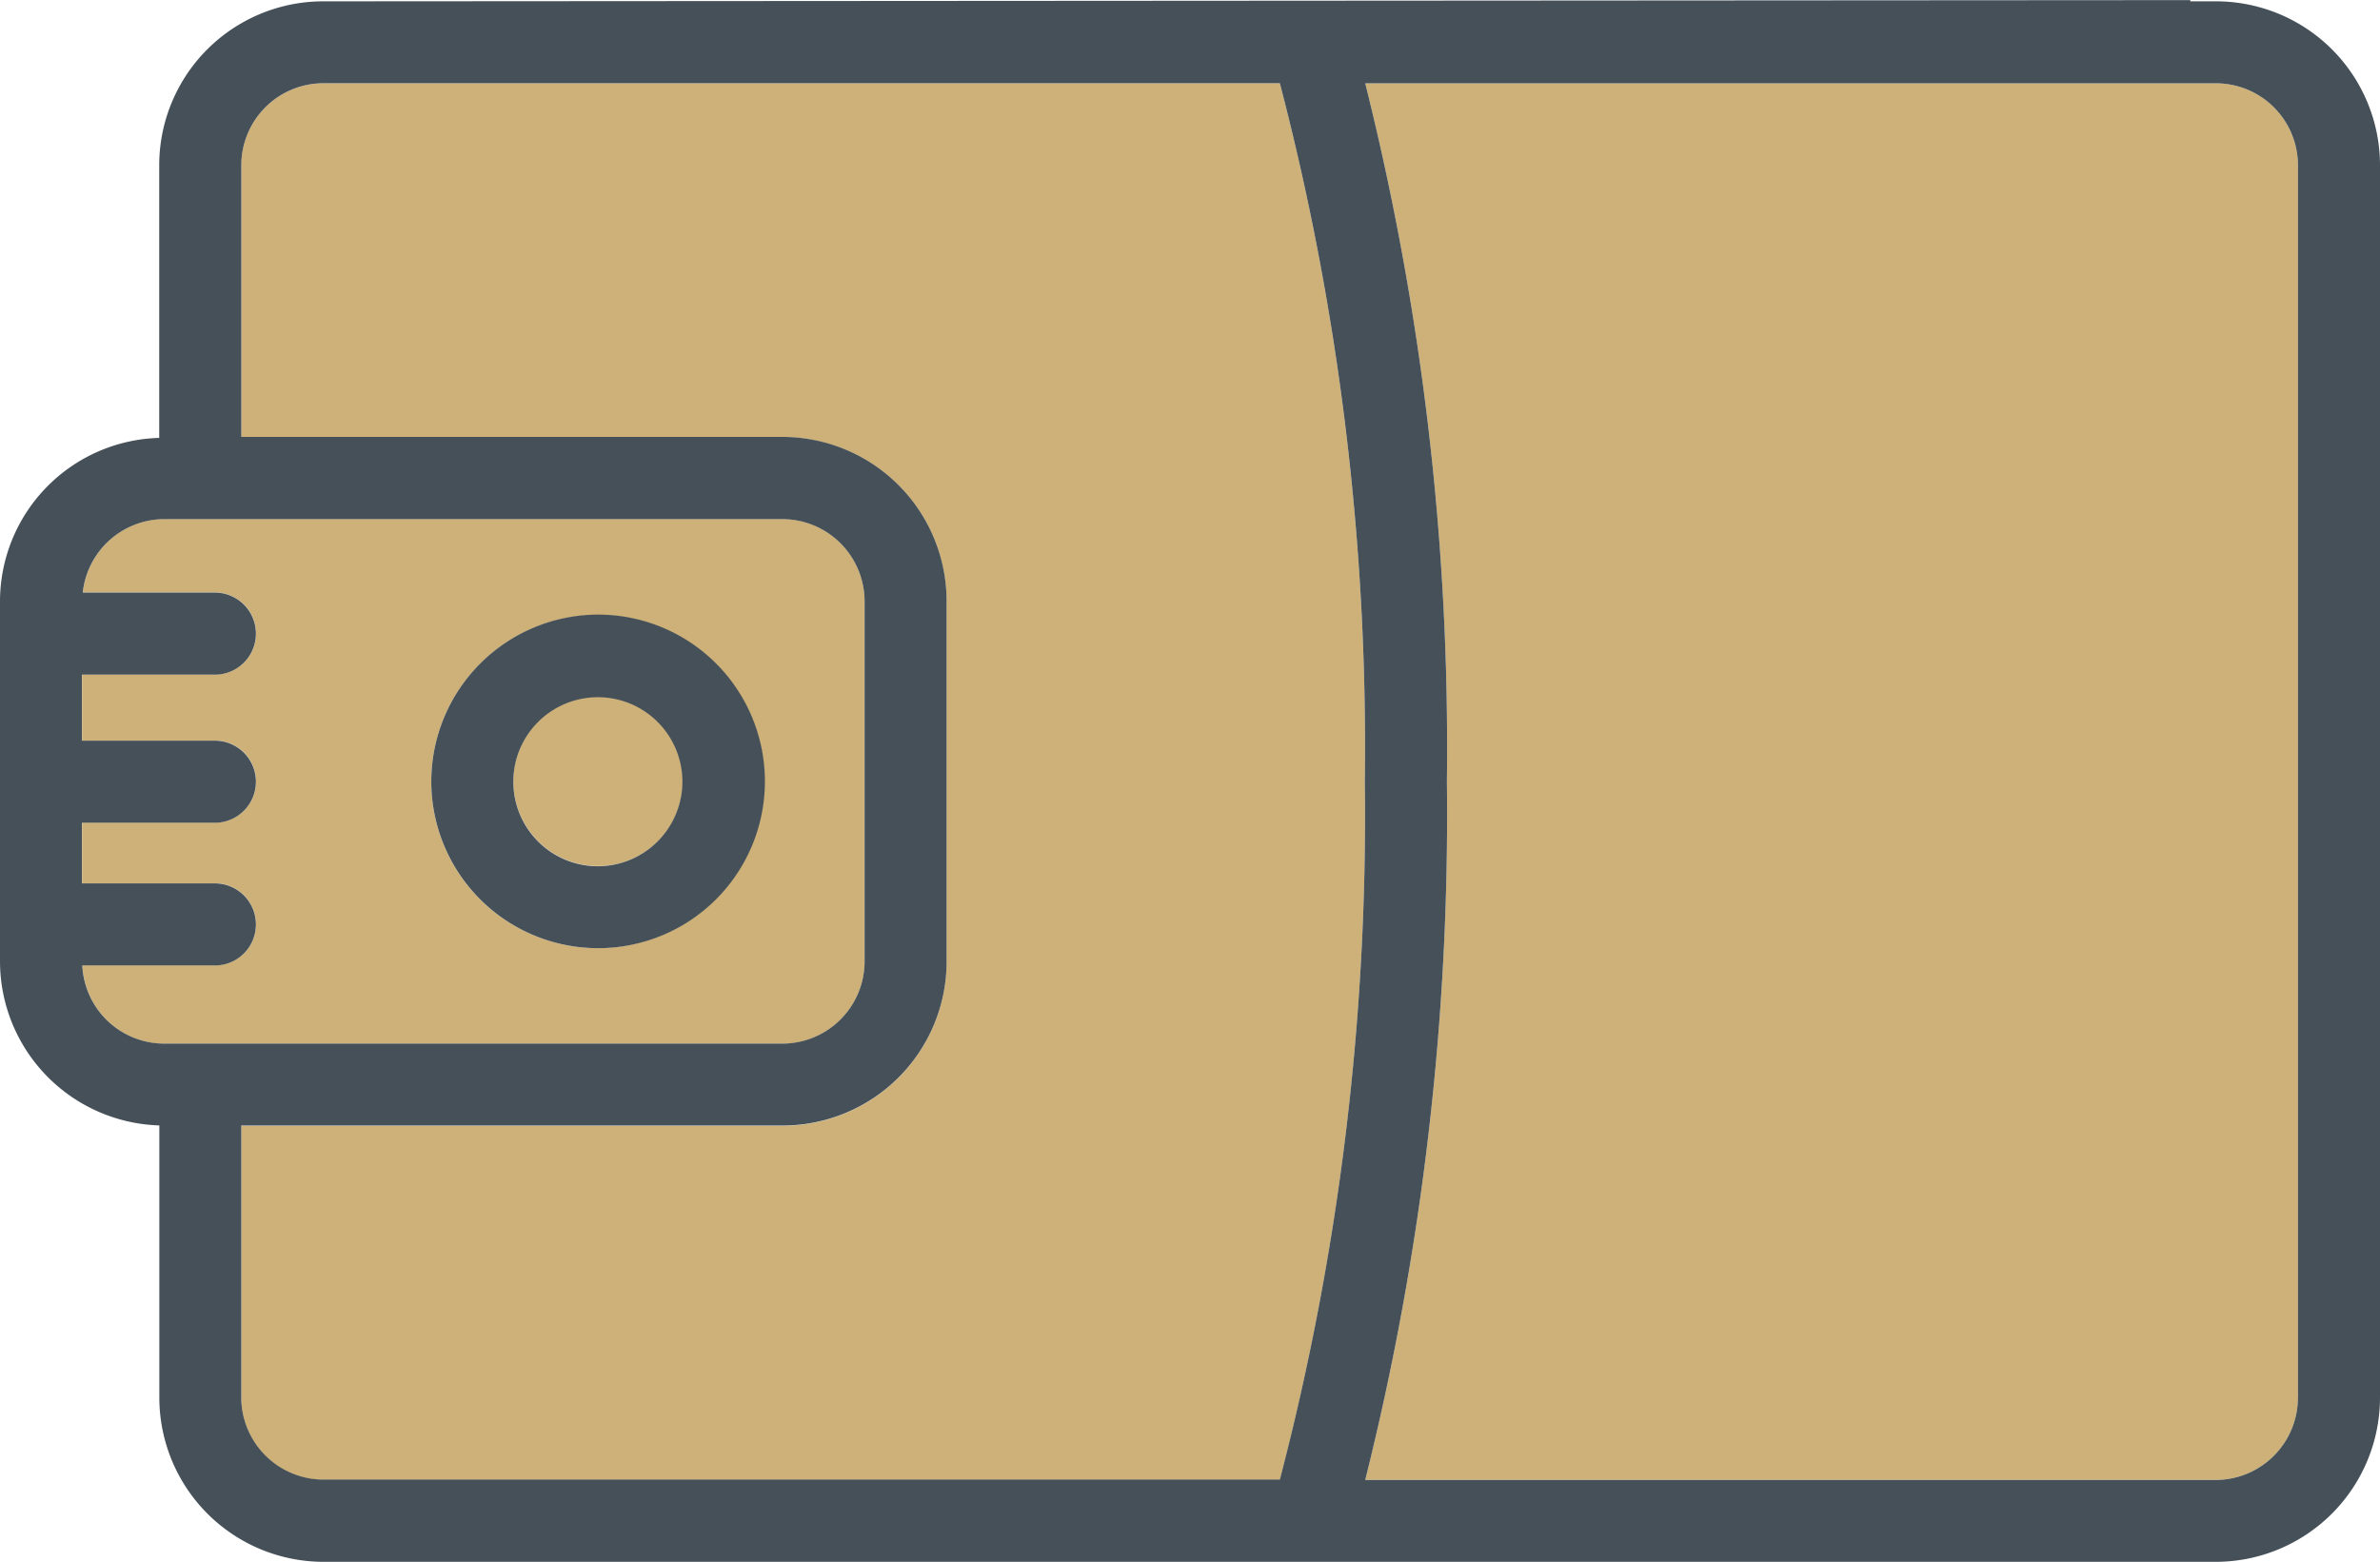
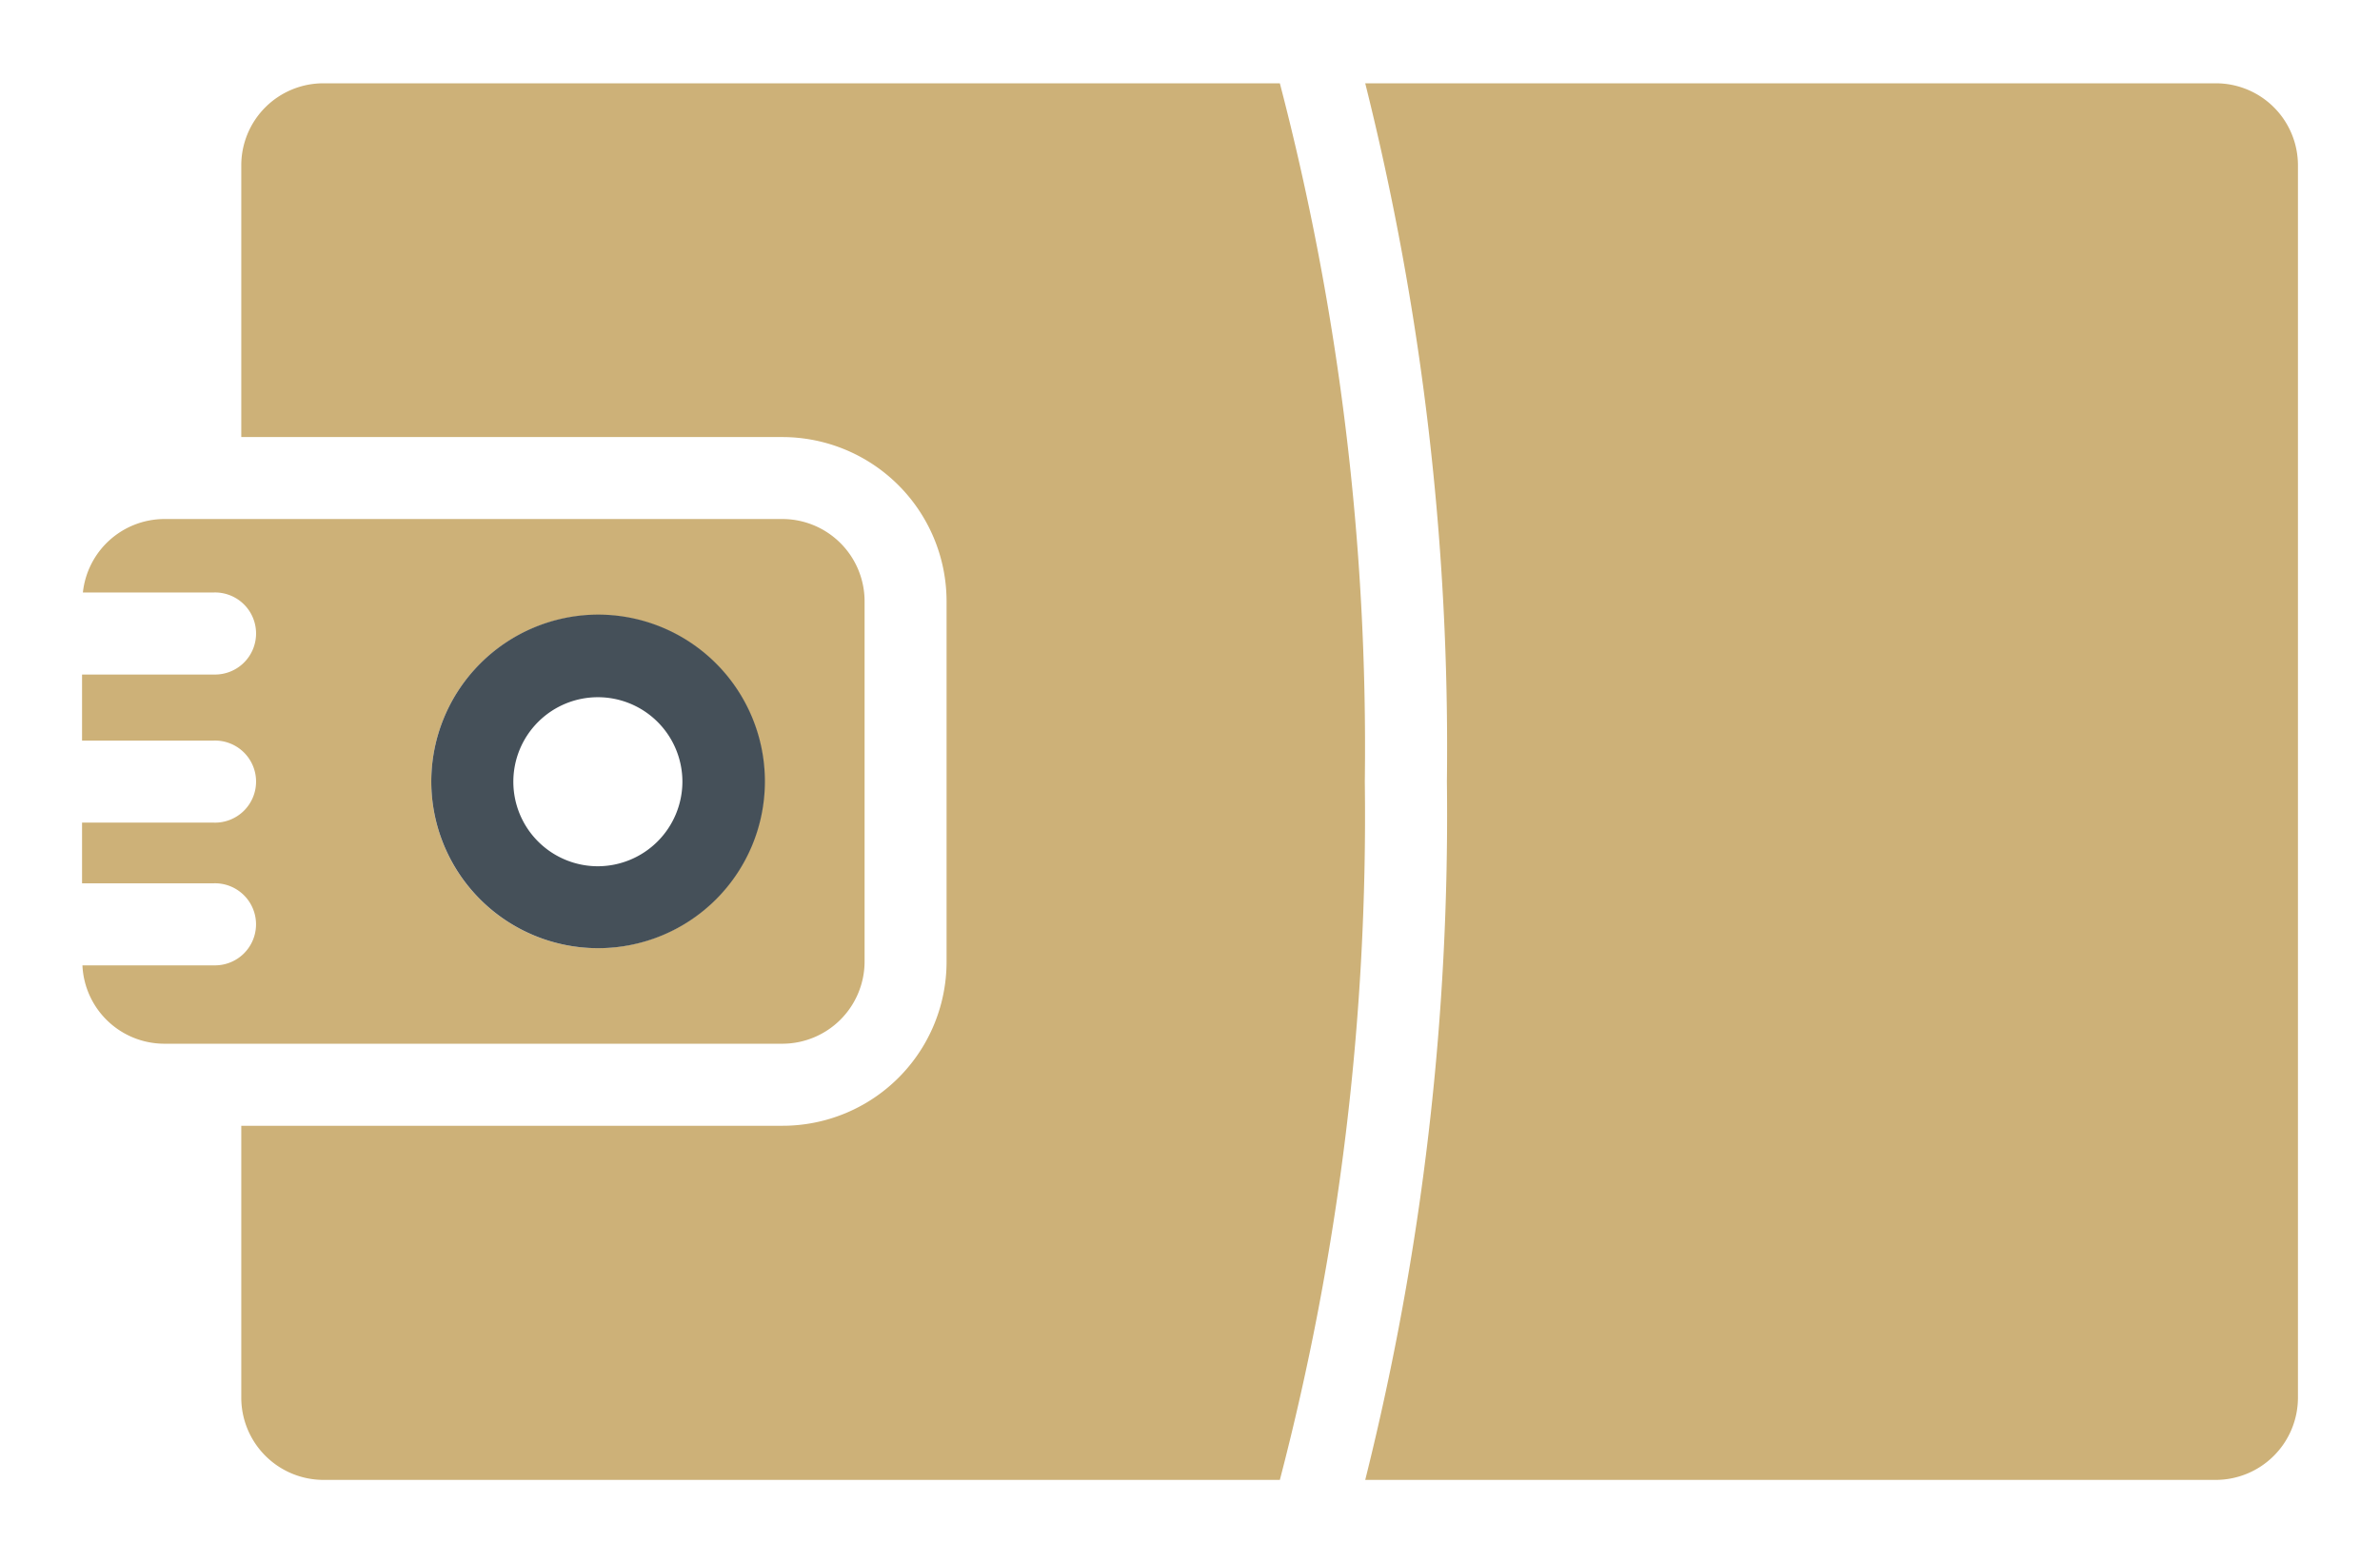
<svg xmlns="http://www.w3.org/2000/svg" id="Raggruppa_2093" data-name="Raggruppa 2093" width="62.391" height="40.952" viewBox="0 0 62.391 40.952">
  <g id="Raggruppa_2092" data-name="Raggruppa 2092" transform="translate(0 0)">
    <g id="Raggruppa_2091" data-name="Raggruppa 2091">
-       <path id="Tracciato_3491" data-name="Tracciato 3491" d="M113.426,54.618a2.221,2.221,0,1,1-2.216,2.227A2.222,2.222,0,0,1,113.426,54.618Z" transform="translate(-97.753 -36.353)" fill="#cdb178" />
      <path id="Tracciato_3492" data-name="Tracciato 3492" d="M121.214,52.439v9.455a2.158,2.158,0,0,1-2.151,2.151H102.851a2.151,2.151,0,0,1-2.141-2.055h3.442a1.076,1.076,0,1,0,0-2.151H100.7V58.248h3.453a1.076,1.076,0,1,0,0-2.151H100.7V54.365h3.453a1.076,1.076,0,1,0,0-2.151h-3.431a2.154,2.154,0,0,1,2.13-1.926h16.211A2.158,2.158,0,0,1,121.214,52.439Zm-2.625,4.733a4.367,4.367,0,1,0-4.367,4.367A4.38,4.38,0,0,0,118.589,57.173Z" transform="translate(-98.549 -36.68)" fill="#cdb178" />
      <path id="Tracciato_3493" data-name="Tracciato 3493" d="M131.806,39.668a68.9,68.9,0,0,1,2.227,18.309,68.96,68.96,0,0,1-2.227,18.308H106.731a2.158,2.158,0,0,1-2.151-2.151V67h14.189a4.3,4.3,0,0,0,4.3-4.3V53.243a4.309,4.309,0,0,0-4.3-4.3H104.58V41.819a2.151,2.151,0,0,1,2.151-2.151Z" transform="translate(-98.255 -37.484)" fill="#cdb178" />
      <path id="Tracciato_3494" data-name="Tracciato 3494" d="M156.421,41.819V74.134a2.158,2.158,0,0,1-2.151,2.151h-22.3a71.842,71.842,0,0,0,2.141-18.308,71.721,71.721,0,0,0-2.141-18.309h22.3A2.151,2.151,0,0,1,156.421,41.819Z" transform="translate(-96.181 -37.484)" fill="#cdb178" />
-       <path id="Tracciato_3495" data-name="Tracciato 3495" d="M161.091,41.973V74.287a4.309,4.309,0,0,1-4.3,4.3H107.177a4.309,4.309,0,0,1-4.3-4.3V67.145A4.309,4.309,0,0,1,98.7,62.853V53.4a4.292,4.292,0,0,1,4.174-4.281V41.973a4.3,4.3,0,0,1,4.3-4.3l48.945-.032v.032h.667A4.3,4.3,0,0,1,161.091,41.973Zm-2.151,32.314V41.973a2.151,2.151,0,0,0-2.151-2.151h-22.3a71.721,71.721,0,0,1,2.141,18.309,71.842,71.842,0,0,1-2.141,18.309h22.3A2.158,2.158,0,0,0,158.939,74.287ZM134.478,58.13a68.9,68.9,0,0,0-2.227-18.309H107.177a2.151,2.151,0,0,0-2.151,2.151v7.121h14.189a4.309,4.309,0,0,1,4.3,4.3v9.455a4.3,4.3,0,0,1-4.3,4.3H105.025v7.132a2.158,2.158,0,0,0,2.151,2.151h25.075A68.96,68.96,0,0,0,134.478,58.13Zm-13.113,4.722V53.4a2.158,2.158,0,0,0-2.151-2.151H103a2.154,2.154,0,0,0-2.13,1.926H104.3a1.076,1.076,0,1,1,0,2.151h-3.453v1.732H104.3a1.076,1.076,0,1,1,0,2.151h-3.453V60.8H104.3a1.076,1.076,0,1,1,0,2.151h-3.442A2.151,2.151,0,0,0,103,65h16.211A2.158,2.158,0,0,0,121.365,62.853Z" transform="translate(-98.7 -37.638)" fill="#455059" />
      <path id="Tracciato_3496" data-name="Tracciato 3496" d="M113.577,52.618A4.373,4.373,0,1,1,109.21,57,4.38,4.38,0,0,1,113.577,52.618ZM115.793,57a2.216,2.216,0,1,0-2.216,2.216A2.222,2.222,0,0,0,115.793,57Z" transform="translate(-97.904 -36.504)" fill="#455059" />
    </g>
  </g>
</svg>